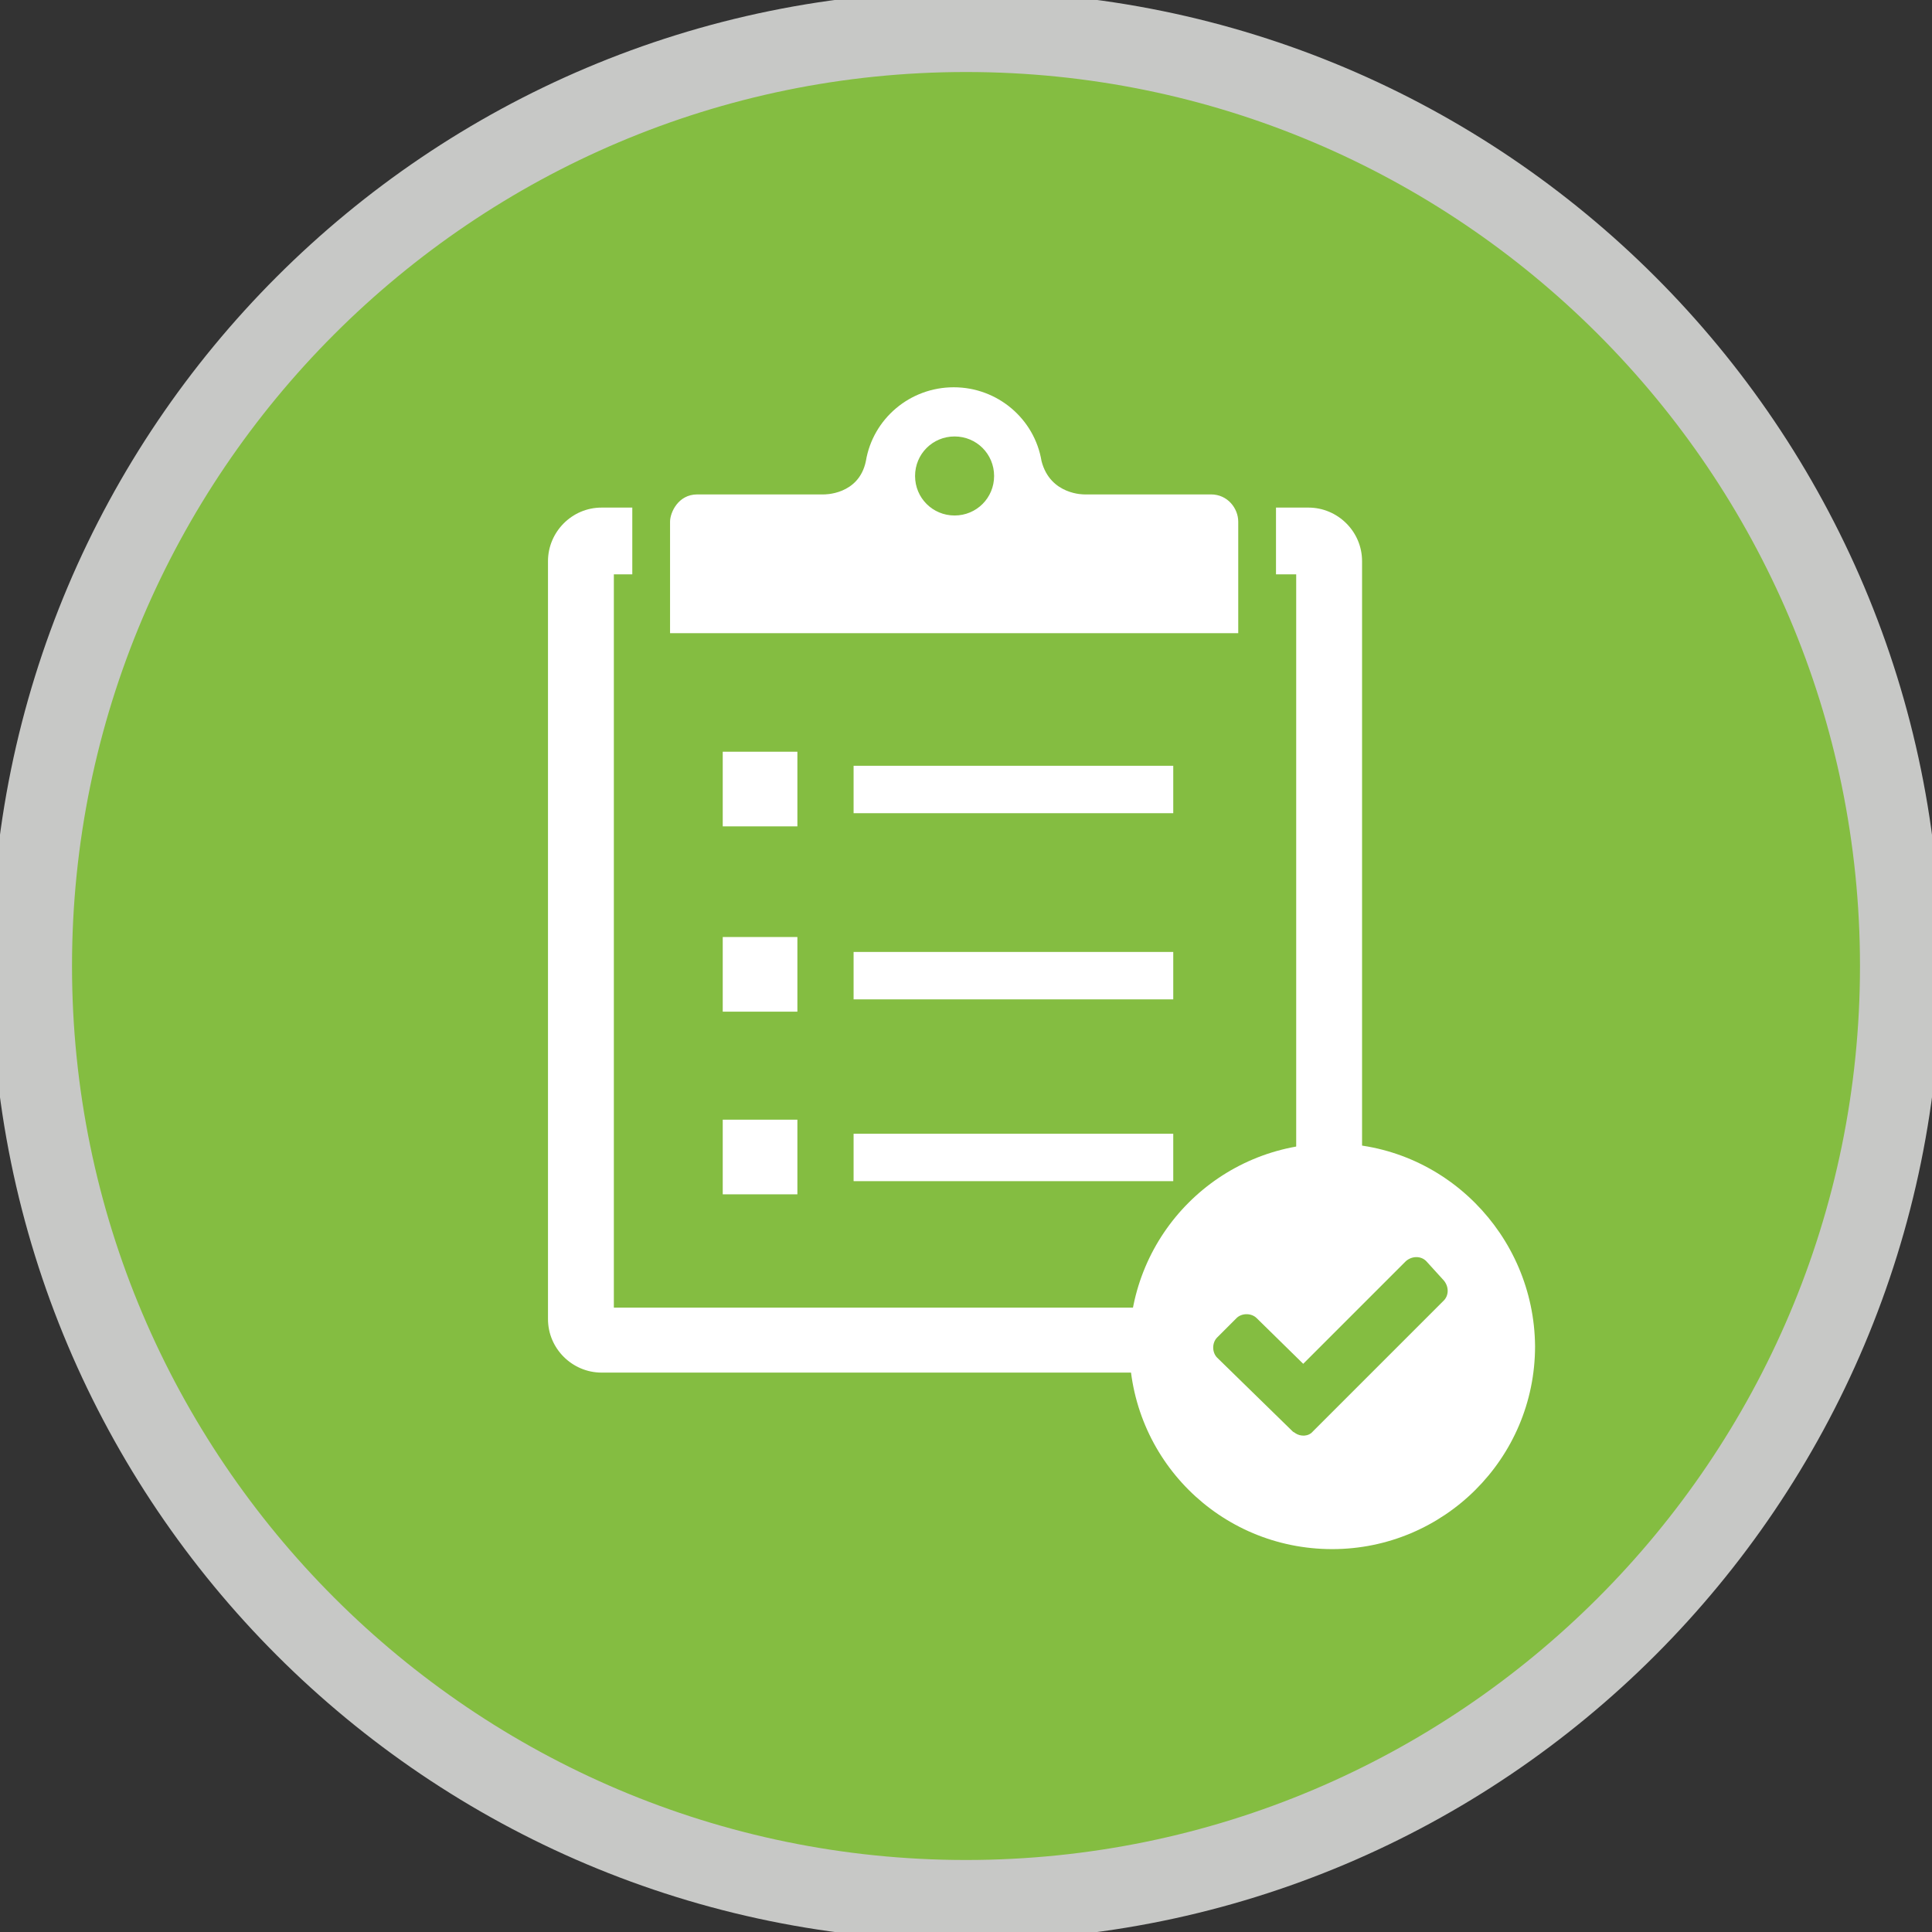
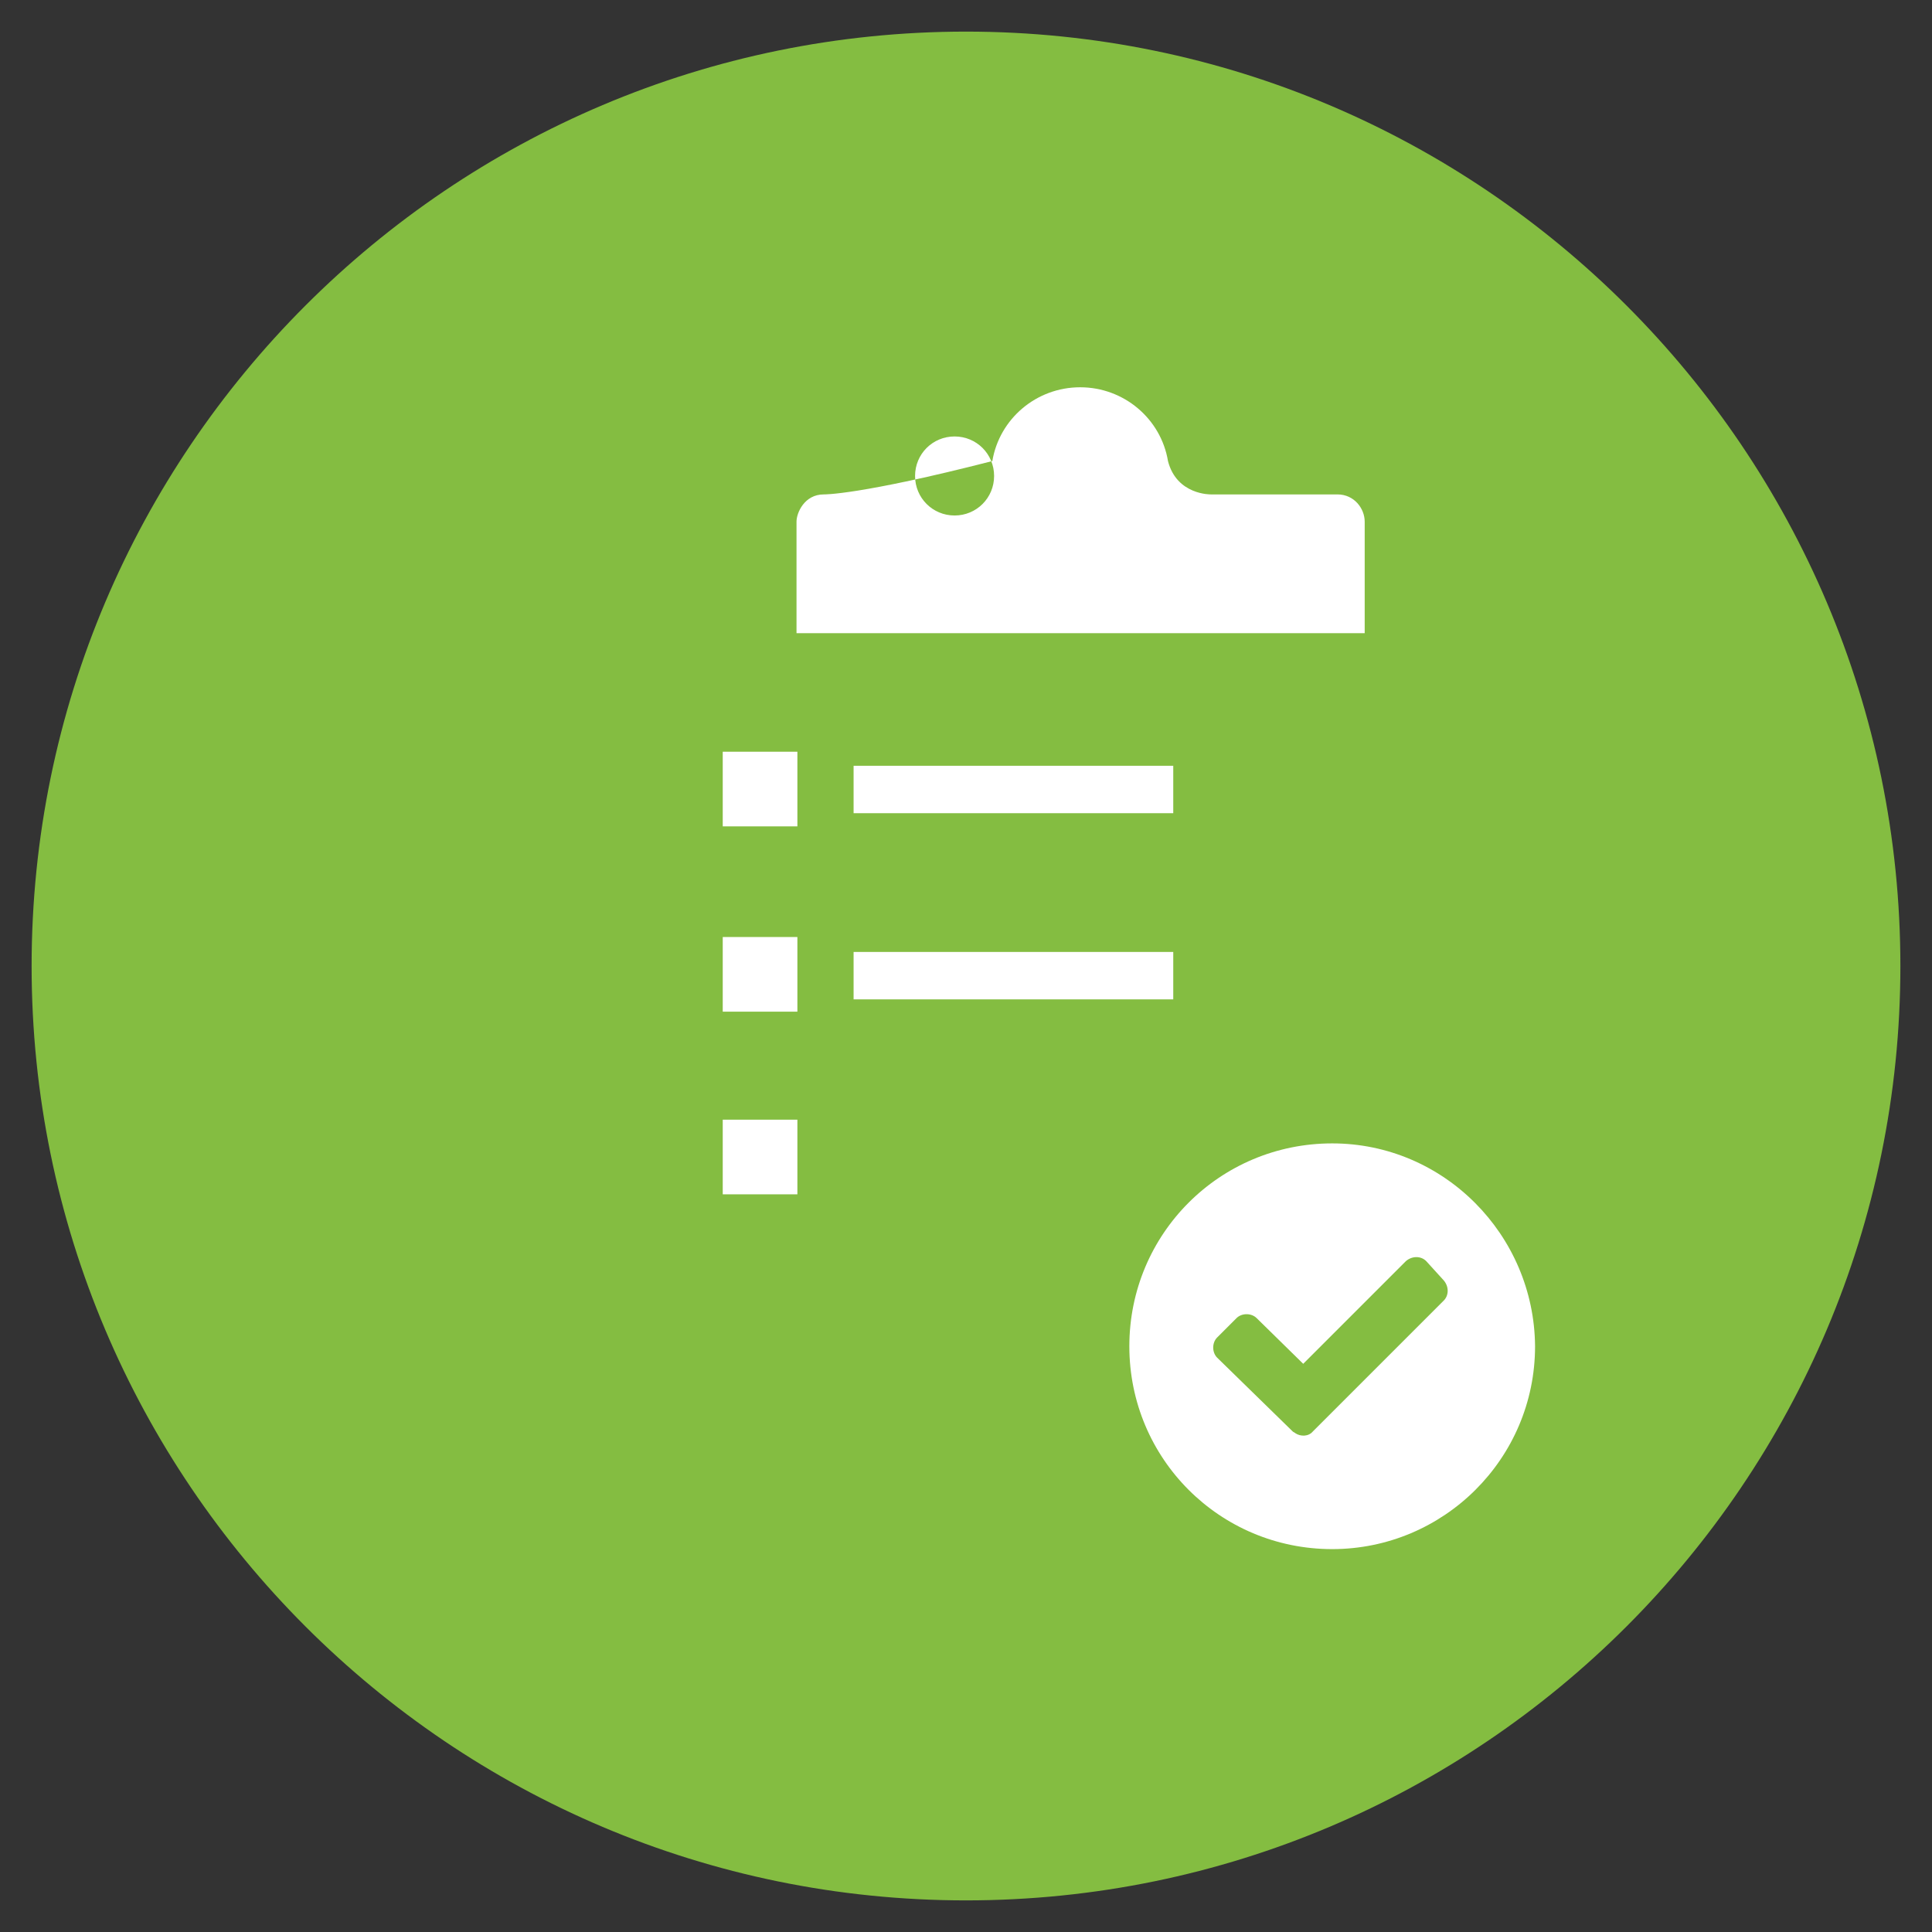
<svg xmlns="http://www.w3.org/2000/svg" version="1.1" id="Layer_1" x="0px" y="0px" width="220px" height="220px" viewBox="0 0 220 220" style="enable-background:new 0 0 220 220;" xml:space="preserve">
  <rect x="0" y="0" width="220" height="220" fill="#333333" stroke="none" />
  <style type="text/css">
	.st0{fill:#84BD41;}
	.st1{fill:#C7C8C6;}
	.st2{fill:#FFFFFF;}
</style>
  <g>
    <g>
      <path class="st0" d="M110,216.4C51.3,216.4,3.6,168.7,3.6,110S51.3,3.6,110,3.6S216.4,51.3,216.4,110S168.7,216.4,110,216.4z" />
      <g>
-         <path class="st1" d="M110,8.2c56.1,0,101.8,45.6,101.8,101.8S166.1,211.8,110,211.8S8.2,166.1,8.2,110S53.9,8.2,110,8.2 M110-1     C48.7-1-1,48.7-1,110s49.7,111,111,111s111-49.7,111-111S171.3-1,110-1L110-1z" />
-       </g>
+         </g>
    </g>
    <g>
      <g>
        <rect x="82.3" y="85.6" class="st2" width="8.5" height="8.5" />
        <rect x="97.2" y="87.2" class="st2" width="36.4" height="5.4" />
        <rect x="82.3" y="106.7" class="st2" width="8.5" height="8.5" />
        <rect x="97.2" y="108.4" class="st2" width="36.4" height="5.4" />
        <rect x="82.3" y="127.5" class="st2" width="8.5" height="8.5" />
-         <rect x="97.2" y="129.1" class="st2" width="36.4" height="5.4" />
-         <path class="st2" d="M72,65.4v-7.6h-3.5c-3.4,0-6.1,2.8-6.1,6.1v86.3c0,3.4,2.8,6.1,6.1,6.1H149c3.4,0,6.1-2.8,6.1-6.1V63.9     c0-3.4-2.8-6.1-6.1-6.1h-3.7v7.6l2.3,0l0,83.5l-77.7,0l0-83.5H72z" />
-         <path class="st2" d="M93.8,56.3H79.4c-2.2,0-3.1,2.1-3.1,3.1v12.7h64.7V59.4c0-1.5-1.2-3.1-3.1-3.1h-14.4c0,0-3.9,0.1-4.9-3.8     c-0.8-4.8-5-8.4-10-8.4c-5,0-9.2,3.6-10,8.4C97.8,56.4,93.8,56.3,93.8,56.3z M108.7,49.7c2.5,0,4.5,2,4.5,4.5     c0,2.5-2,4.5-4.5,4.5c-2.5,0-4.5-2-4.5-4.5C104.2,51.7,106.2,49.7,108.7,49.7z" />
+         <path class="st2" d="M93.8,56.3c-2.2,0-3.1,2.1-3.1,3.1v12.7h64.7V59.4c0-1.5-1.2-3.1-3.1-3.1h-14.4c0,0-3.9,0.1-4.9-3.8     c-0.8-4.8-5-8.4-10-8.4c-5,0-9.2,3.6-10,8.4C97.8,56.4,93.8,56.3,93.8,56.3z M108.7,49.7c2.5,0,4.5,2,4.5,4.5     c0,2.5-2,4.5-4.5,4.5c-2.5,0-4.5-2-4.5-4.5C104.2,51.7,106.2,49.7,108.7,49.7z" />
      </g>
      <path class="st2" d="M151.7,130.2c-12.8,0-23.1,10.3-23.1,23.1c0,12.8,10.3,23.1,23.1,23.1c12.7,0,23.1-10.3,23.1-23.1    C174.7,140.6,164.4,130.2,151.7,130.2z" />
      <path class="st0" d="M162.4,143.6c-0.6-0.6-1.6-0.6-2.3,0l-11.7,11.7l-5.3-5.2c-0.6-0.6-1.7-0.6-2.3,0l-2.2,2.2    c-0.6,0.6-0.6,1.7,0,2.3l8.6,8.4c0.1,0.1,0.2,0.1,0.3,0.2c0.6,0.4,1.5,0.4,2-0.2l14.9-14.9c0.6-0.6,0.6-1.6,0-2.3L162.4,143.6z" />
    </g>
  </g>
</svg>